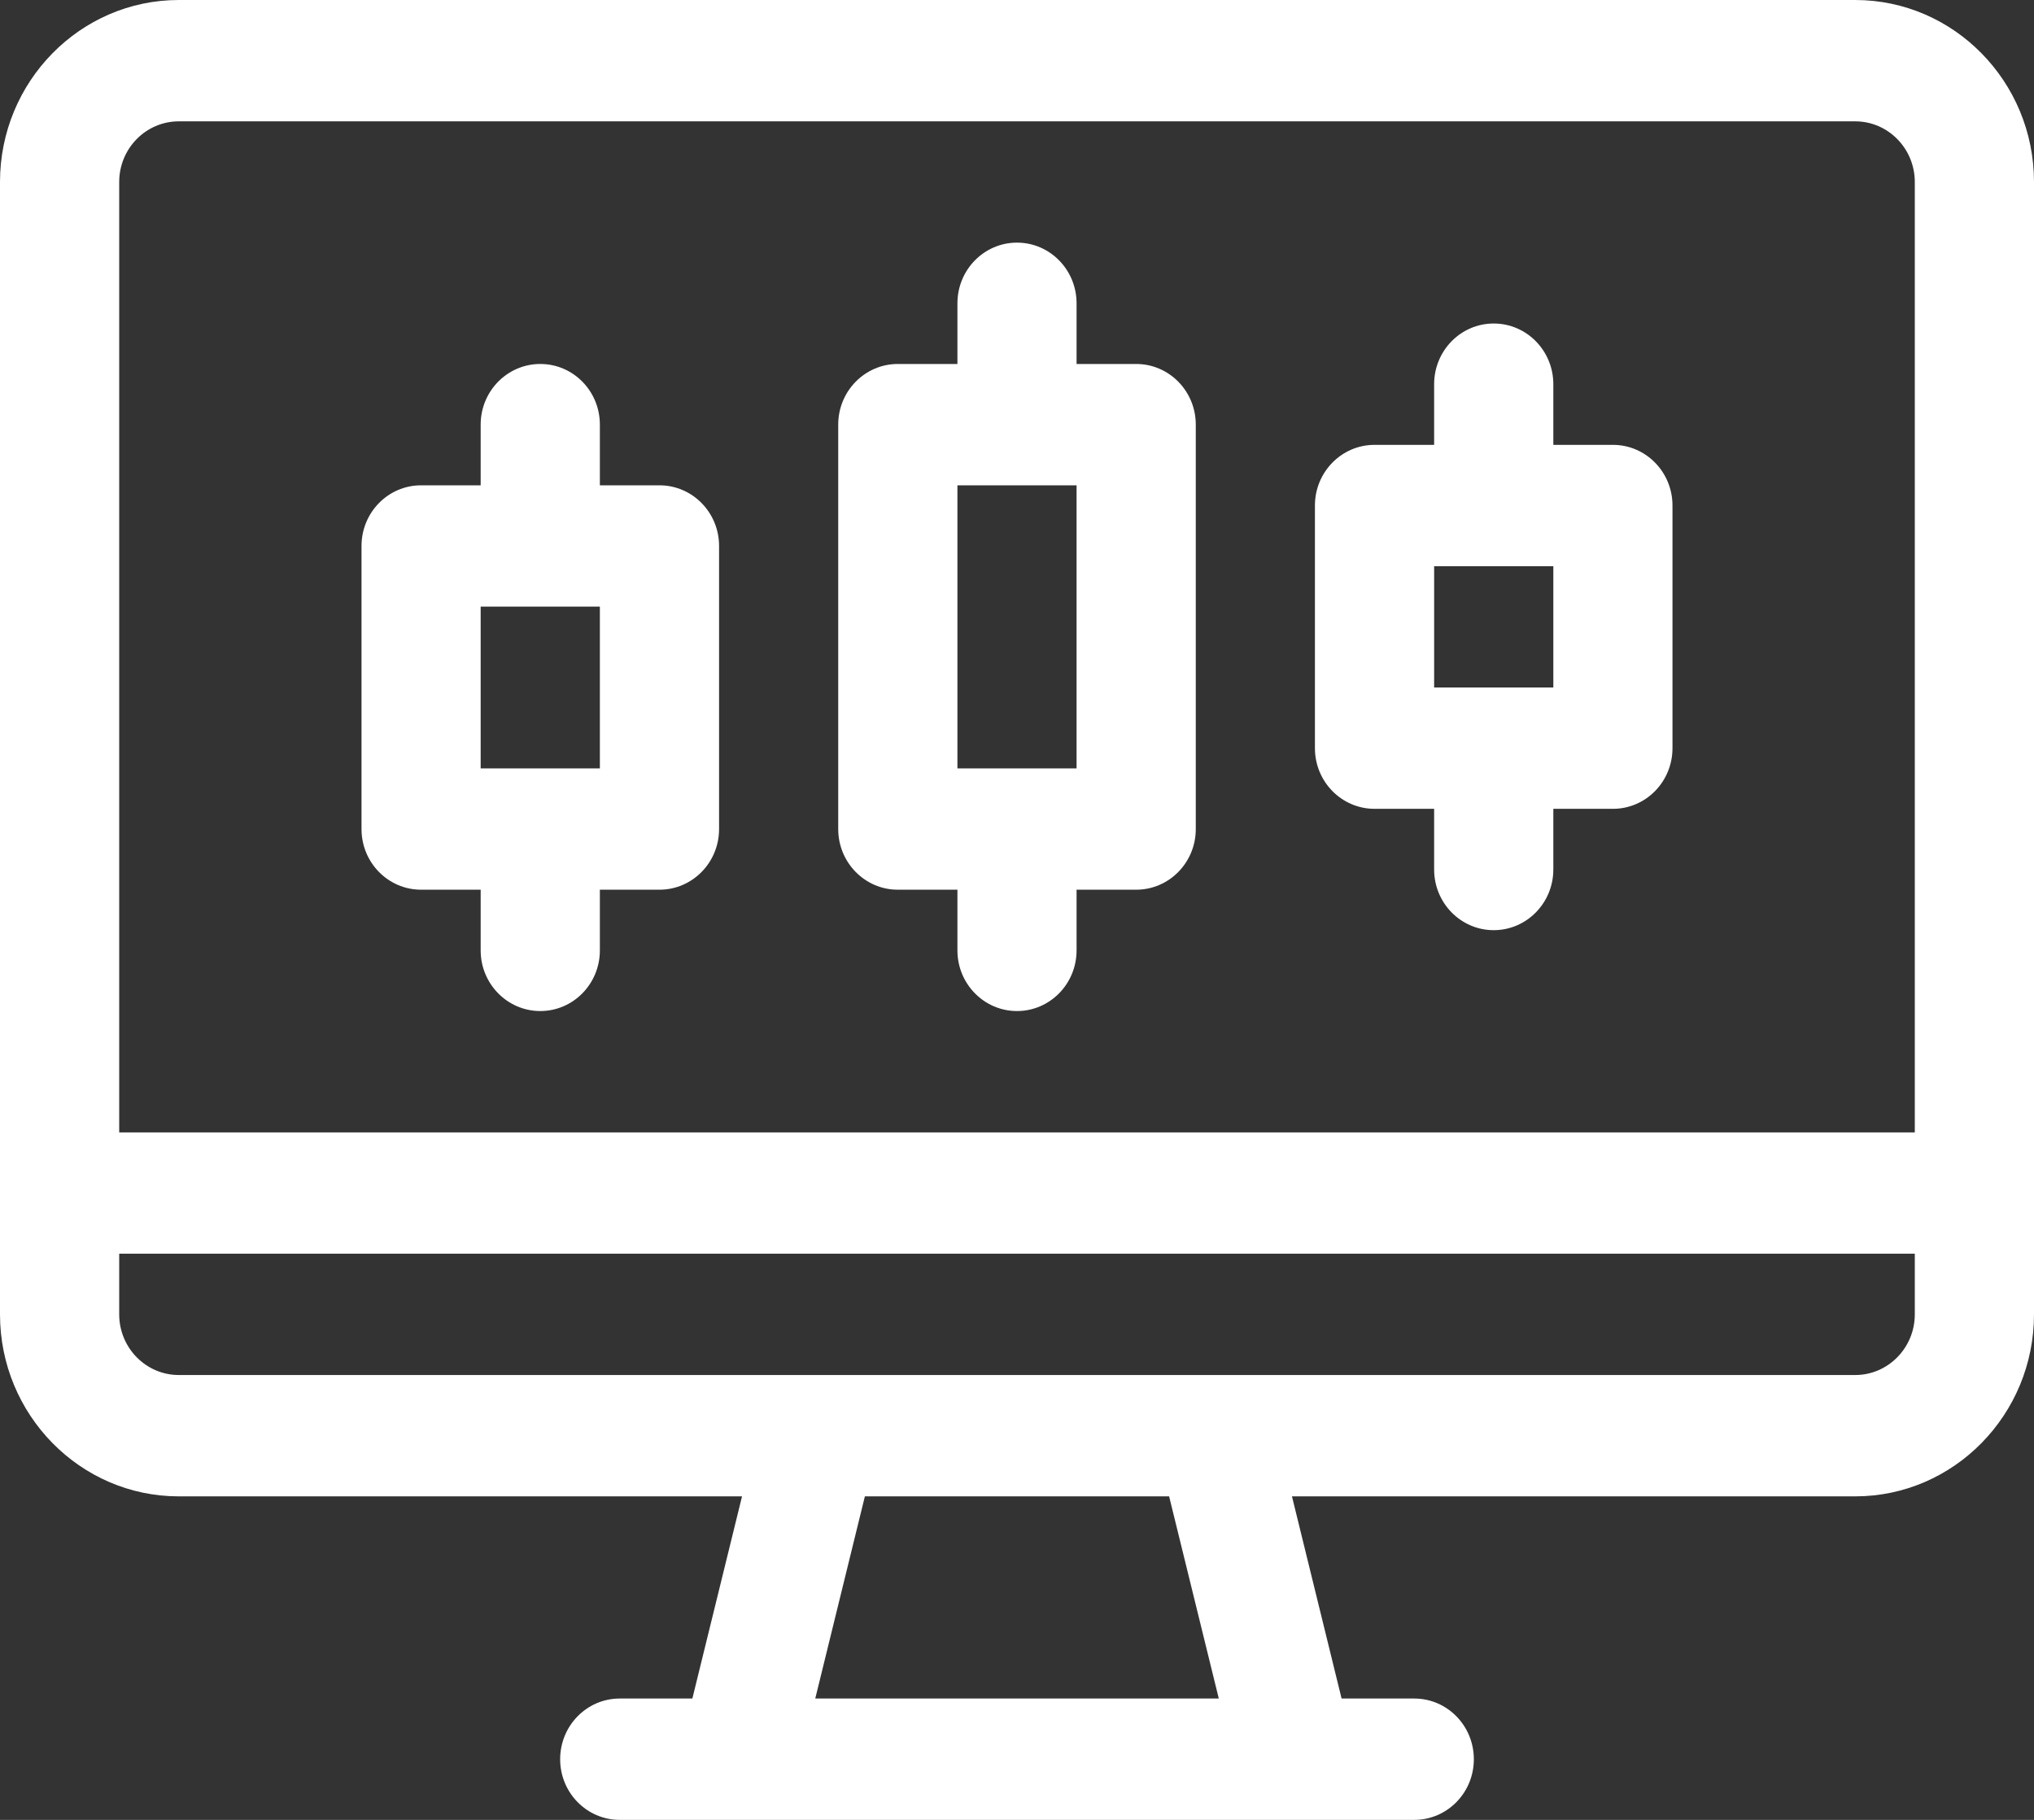
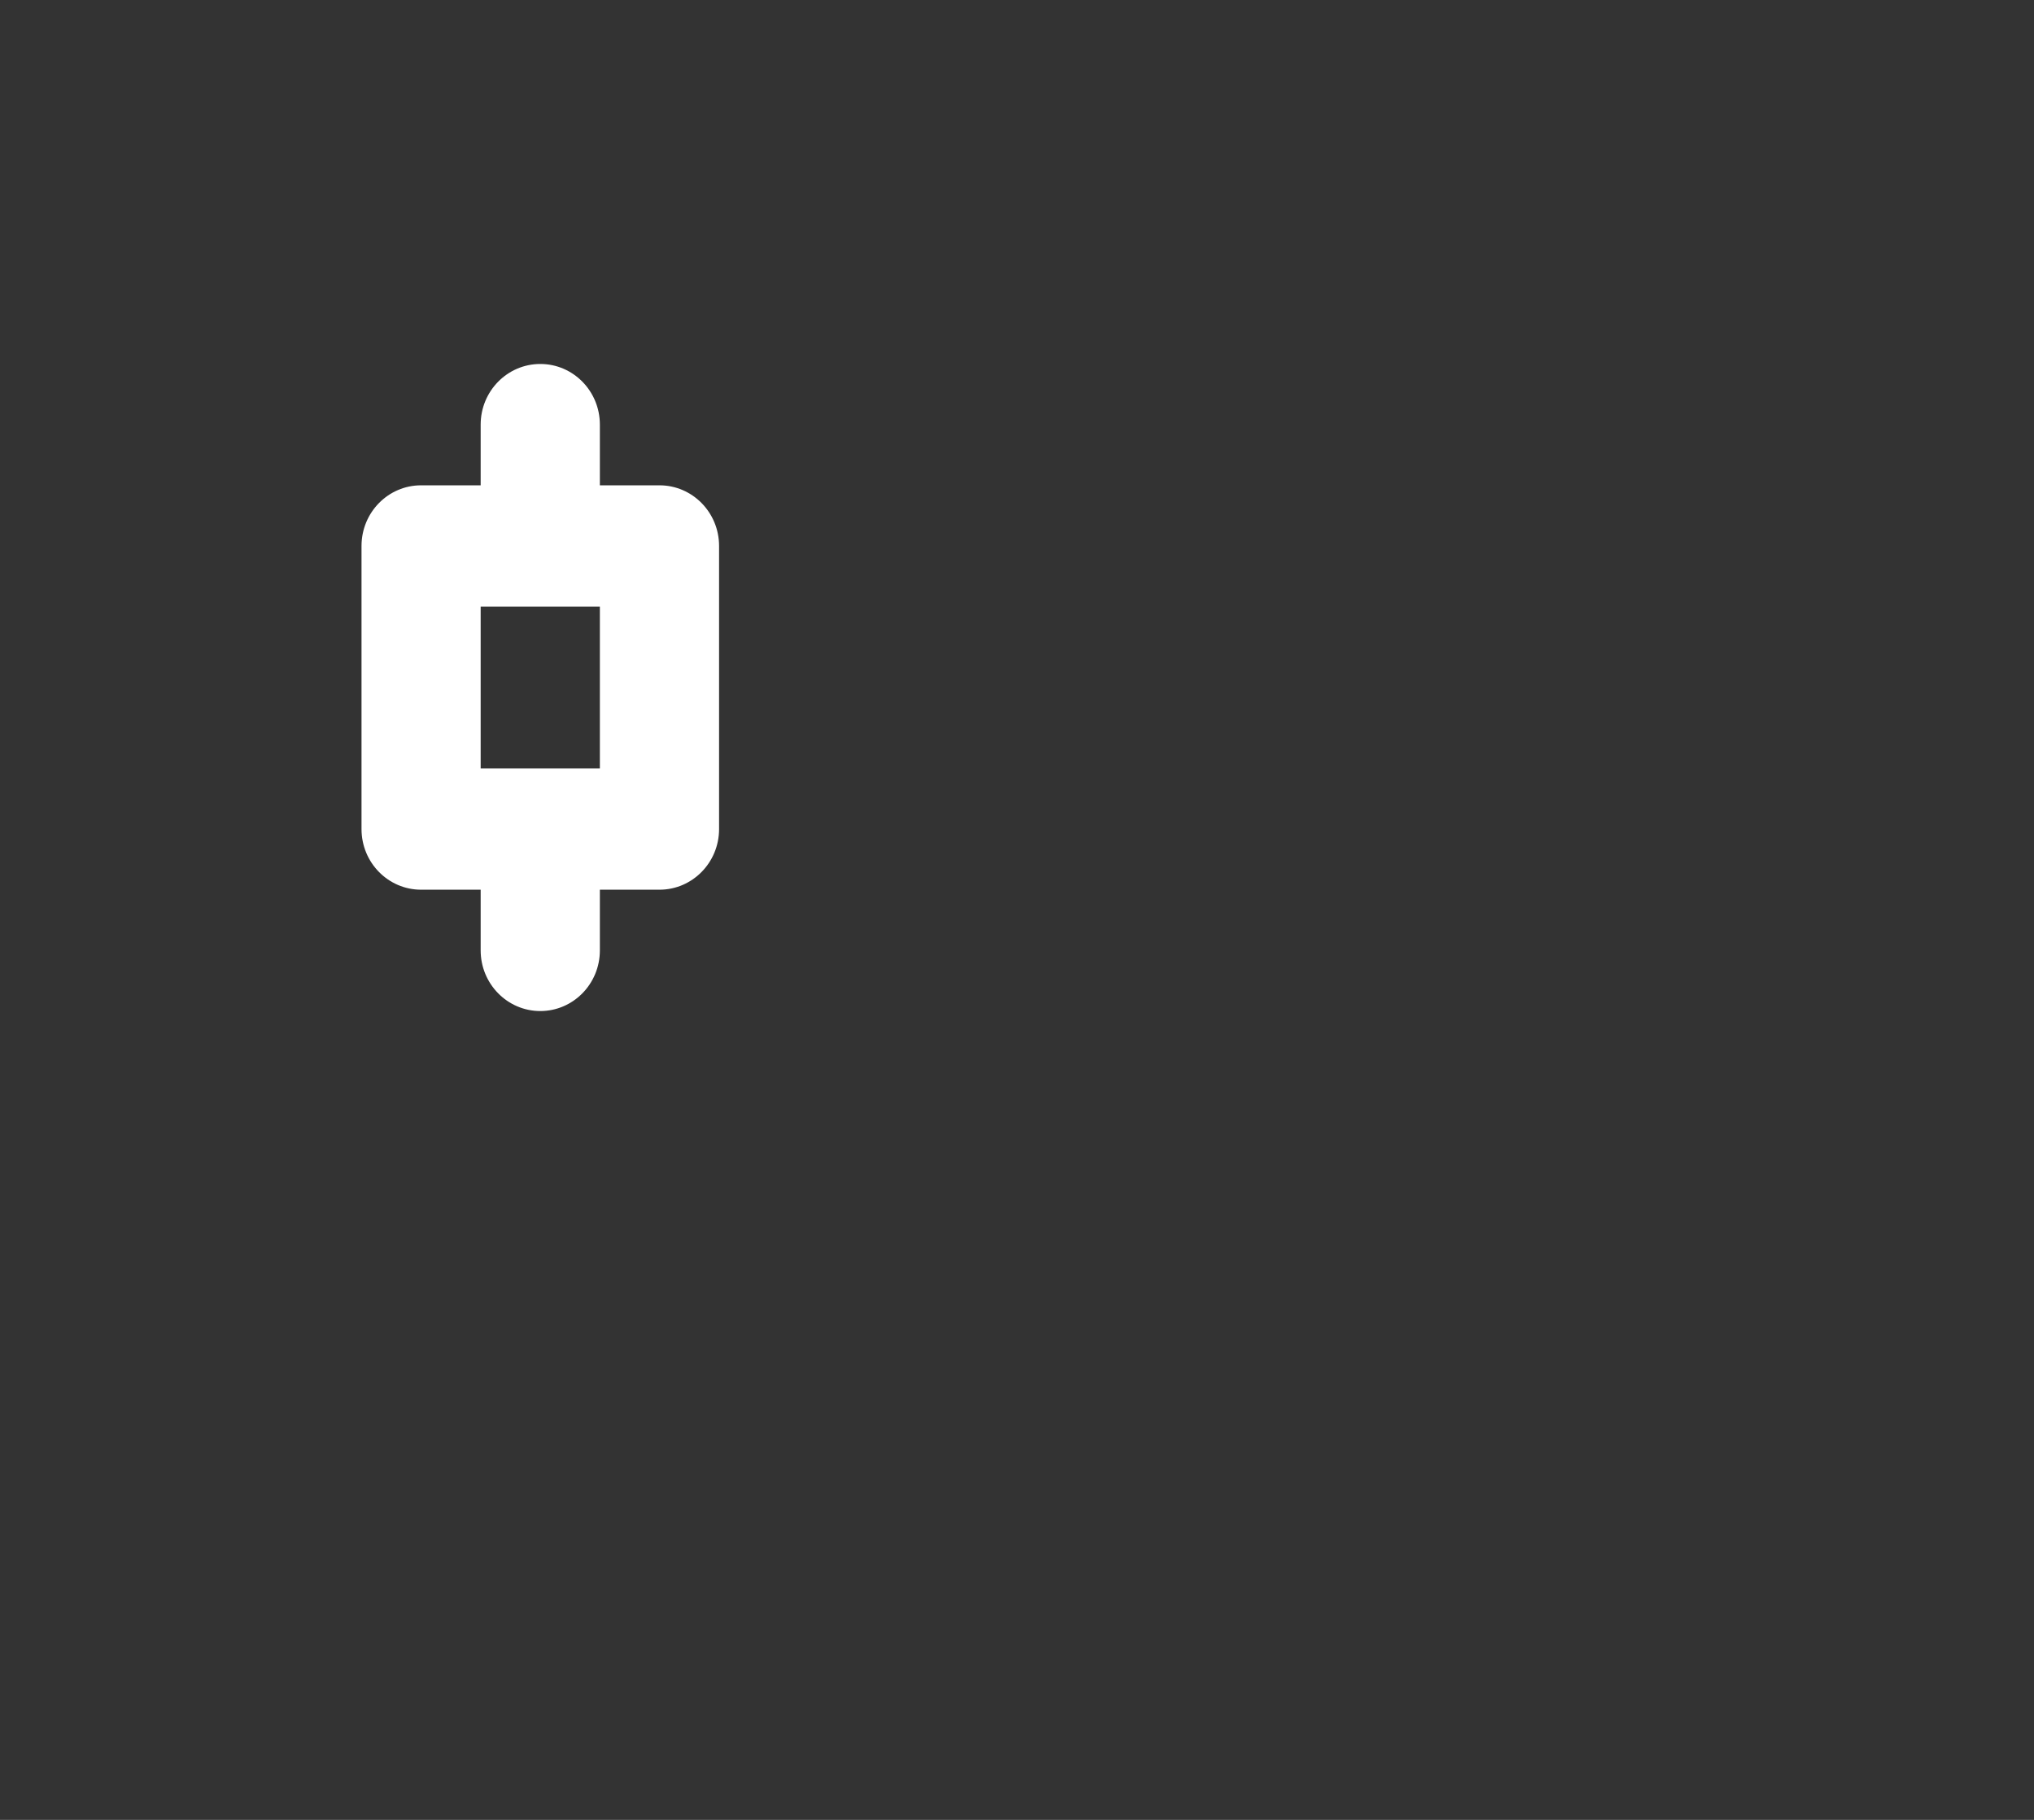
<svg xmlns="http://www.w3.org/2000/svg" width="38" height="34" viewBox="0 0 38 34" fill="none">
  <rect x="0" y="0" width="38" height="34" fill="#333333" stroke="none" />
-   <path d="M34.66 0H3.34C1.498 0 0 1.525 0 3.4V24.556C0 26.43 1.498 27.956 3.34 27.956H13.863L12.935 31.733H11.578C10.963 31.733 10.465 32.241 10.465 32.867C10.465 33.493 10.963 34 11.578 34H26.422C27.037 34 27.535 33.493 27.535 32.867C27.535 32.241 27.037 31.733 26.422 31.733H25.064L24.137 27.956H34.66C36.502 27.956 38 26.43 38 24.556V3.4C38 1.525 36.502 0 34.66 0ZM15.231 31.733L16.158 27.956H21.842L22.77 31.733H15.231ZM35.773 24.556C35.773 25.18 35.274 25.689 34.66 25.689H3.34C2.726 25.689 2.227 25.18 2.227 24.556V23.422H35.773V24.556ZM35.773 21.156H2.227V3.4C2.227 2.775 2.726 2.267 3.34 2.267H34.66C35.274 2.267 35.773 2.775 35.773 3.4V21.156Z" fill="white" />
-   <path d="M21.227 6.8H20.113V5.667C20.113 5.041 19.615 4.533 19 4.533C18.385 4.533 17.887 5.041 17.887 5.667V6.8H16.773C16.159 6.8 15.66 7.307 15.66 7.933V15.489C15.66 16.115 16.159 16.622 16.773 16.622H17.887V17.756C17.887 18.381 18.385 18.889 19 18.889C19.615 18.889 20.113 18.381 20.113 17.756V16.622H21.227C21.841 16.622 22.34 16.115 22.34 15.489V7.933C22.34 7.307 21.841 6.8 21.227 6.8ZM20.113 14.356H17.887V9.067H20.113V14.356Z" fill="white" />
  <path d="M12.32 9.067H11.207V7.933C11.207 7.307 10.709 6.8 10.094 6.8C9.479 6.8 8.98 7.307 8.98 7.933V9.067H7.867C7.252 9.067 6.754 9.574 6.754 10.2V15.489C6.754 16.115 7.252 16.622 7.867 16.622H8.98V17.756C8.98 18.381 9.479 18.889 10.094 18.889C10.709 18.889 11.207 18.381 11.207 17.756V16.622H12.32C12.935 16.622 13.434 16.115 13.434 15.489V10.2C13.434 9.574 12.935 9.067 12.32 9.067ZM11.207 14.356H8.98V11.333H11.207V14.356Z" fill="white" />
-   <path d="M30.133 8.311H29.02V7.178C29.02 6.552 28.521 6.044 27.906 6.044C27.291 6.044 26.793 6.552 26.793 7.178V8.311H25.68C25.065 8.311 24.566 8.819 24.566 9.444V13.978C24.566 14.604 25.065 15.111 25.68 15.111H26.793V16.244C26.793 16.87 27.291 17.378 27.906 17.378C28.521 17.378 29.02 16.87 29.02 16.244V15.111H30.133C30.748 15.111 31.246 14.604 31.246 13.978V9.444C31.246 8.819 30.748 8.311 30.133 8.311ZM29.02 12.844H26.793V10.578H29.02V12.844Z" fill="white" />
</svg>